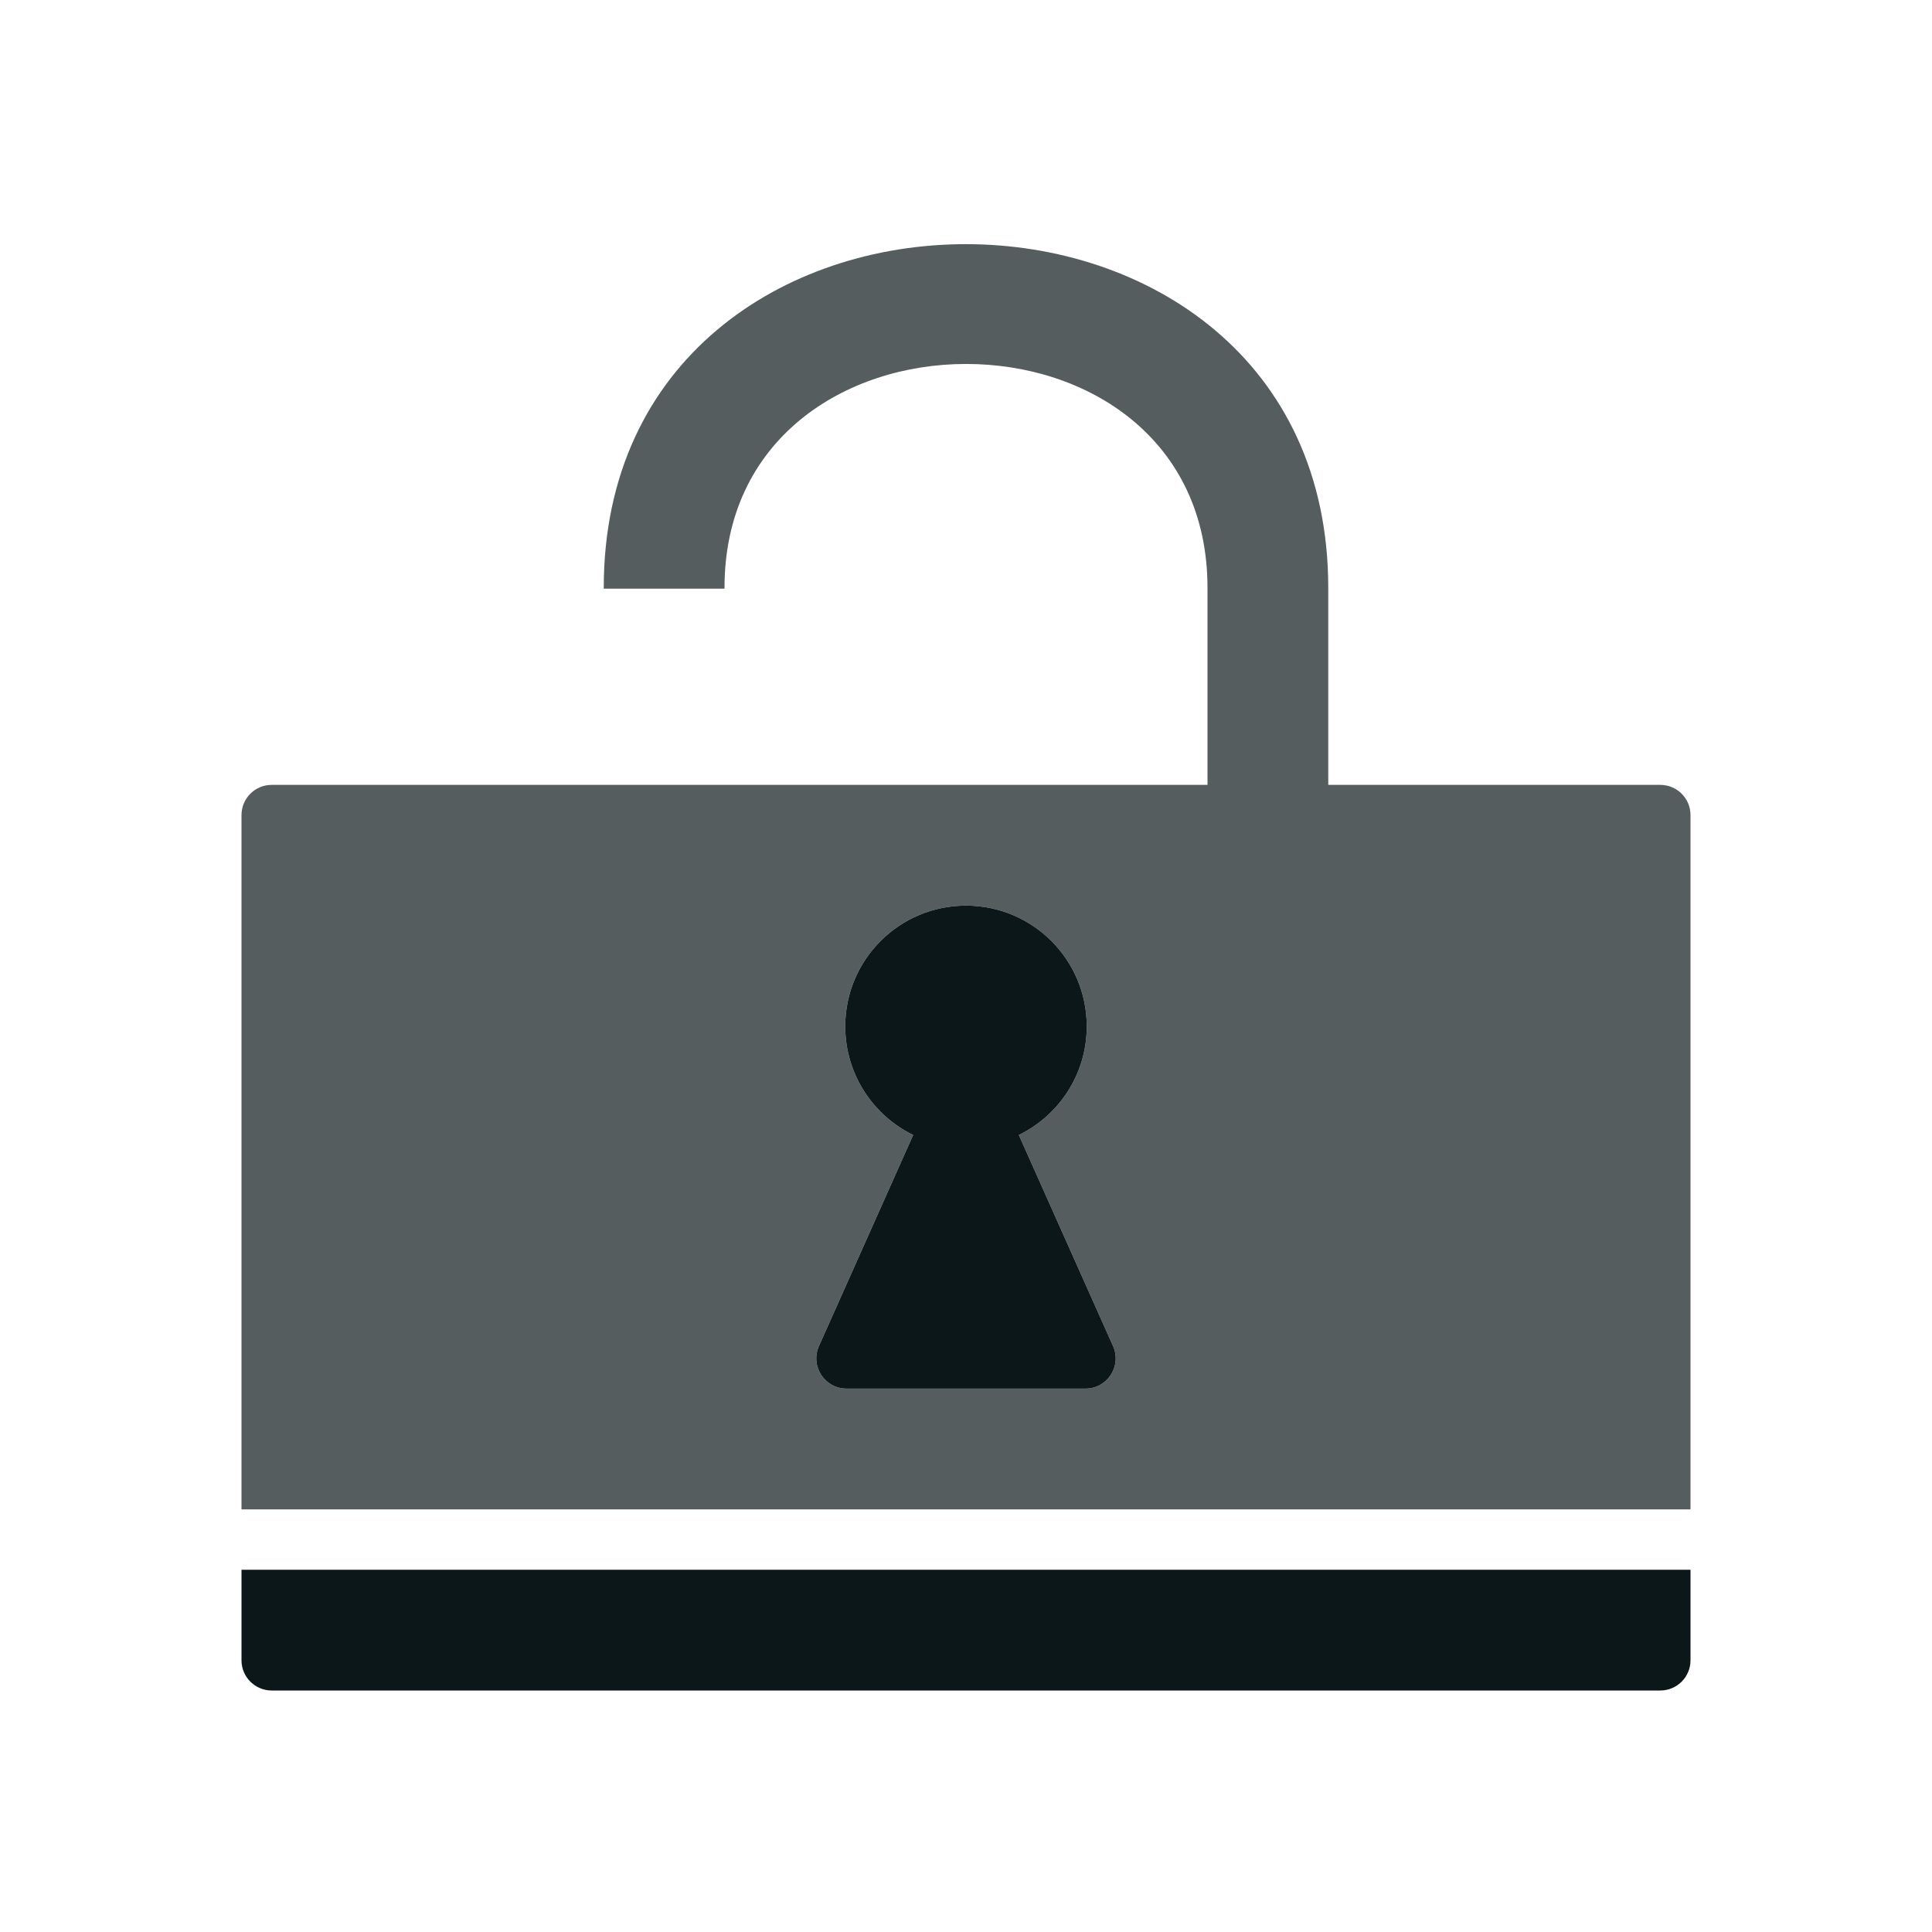
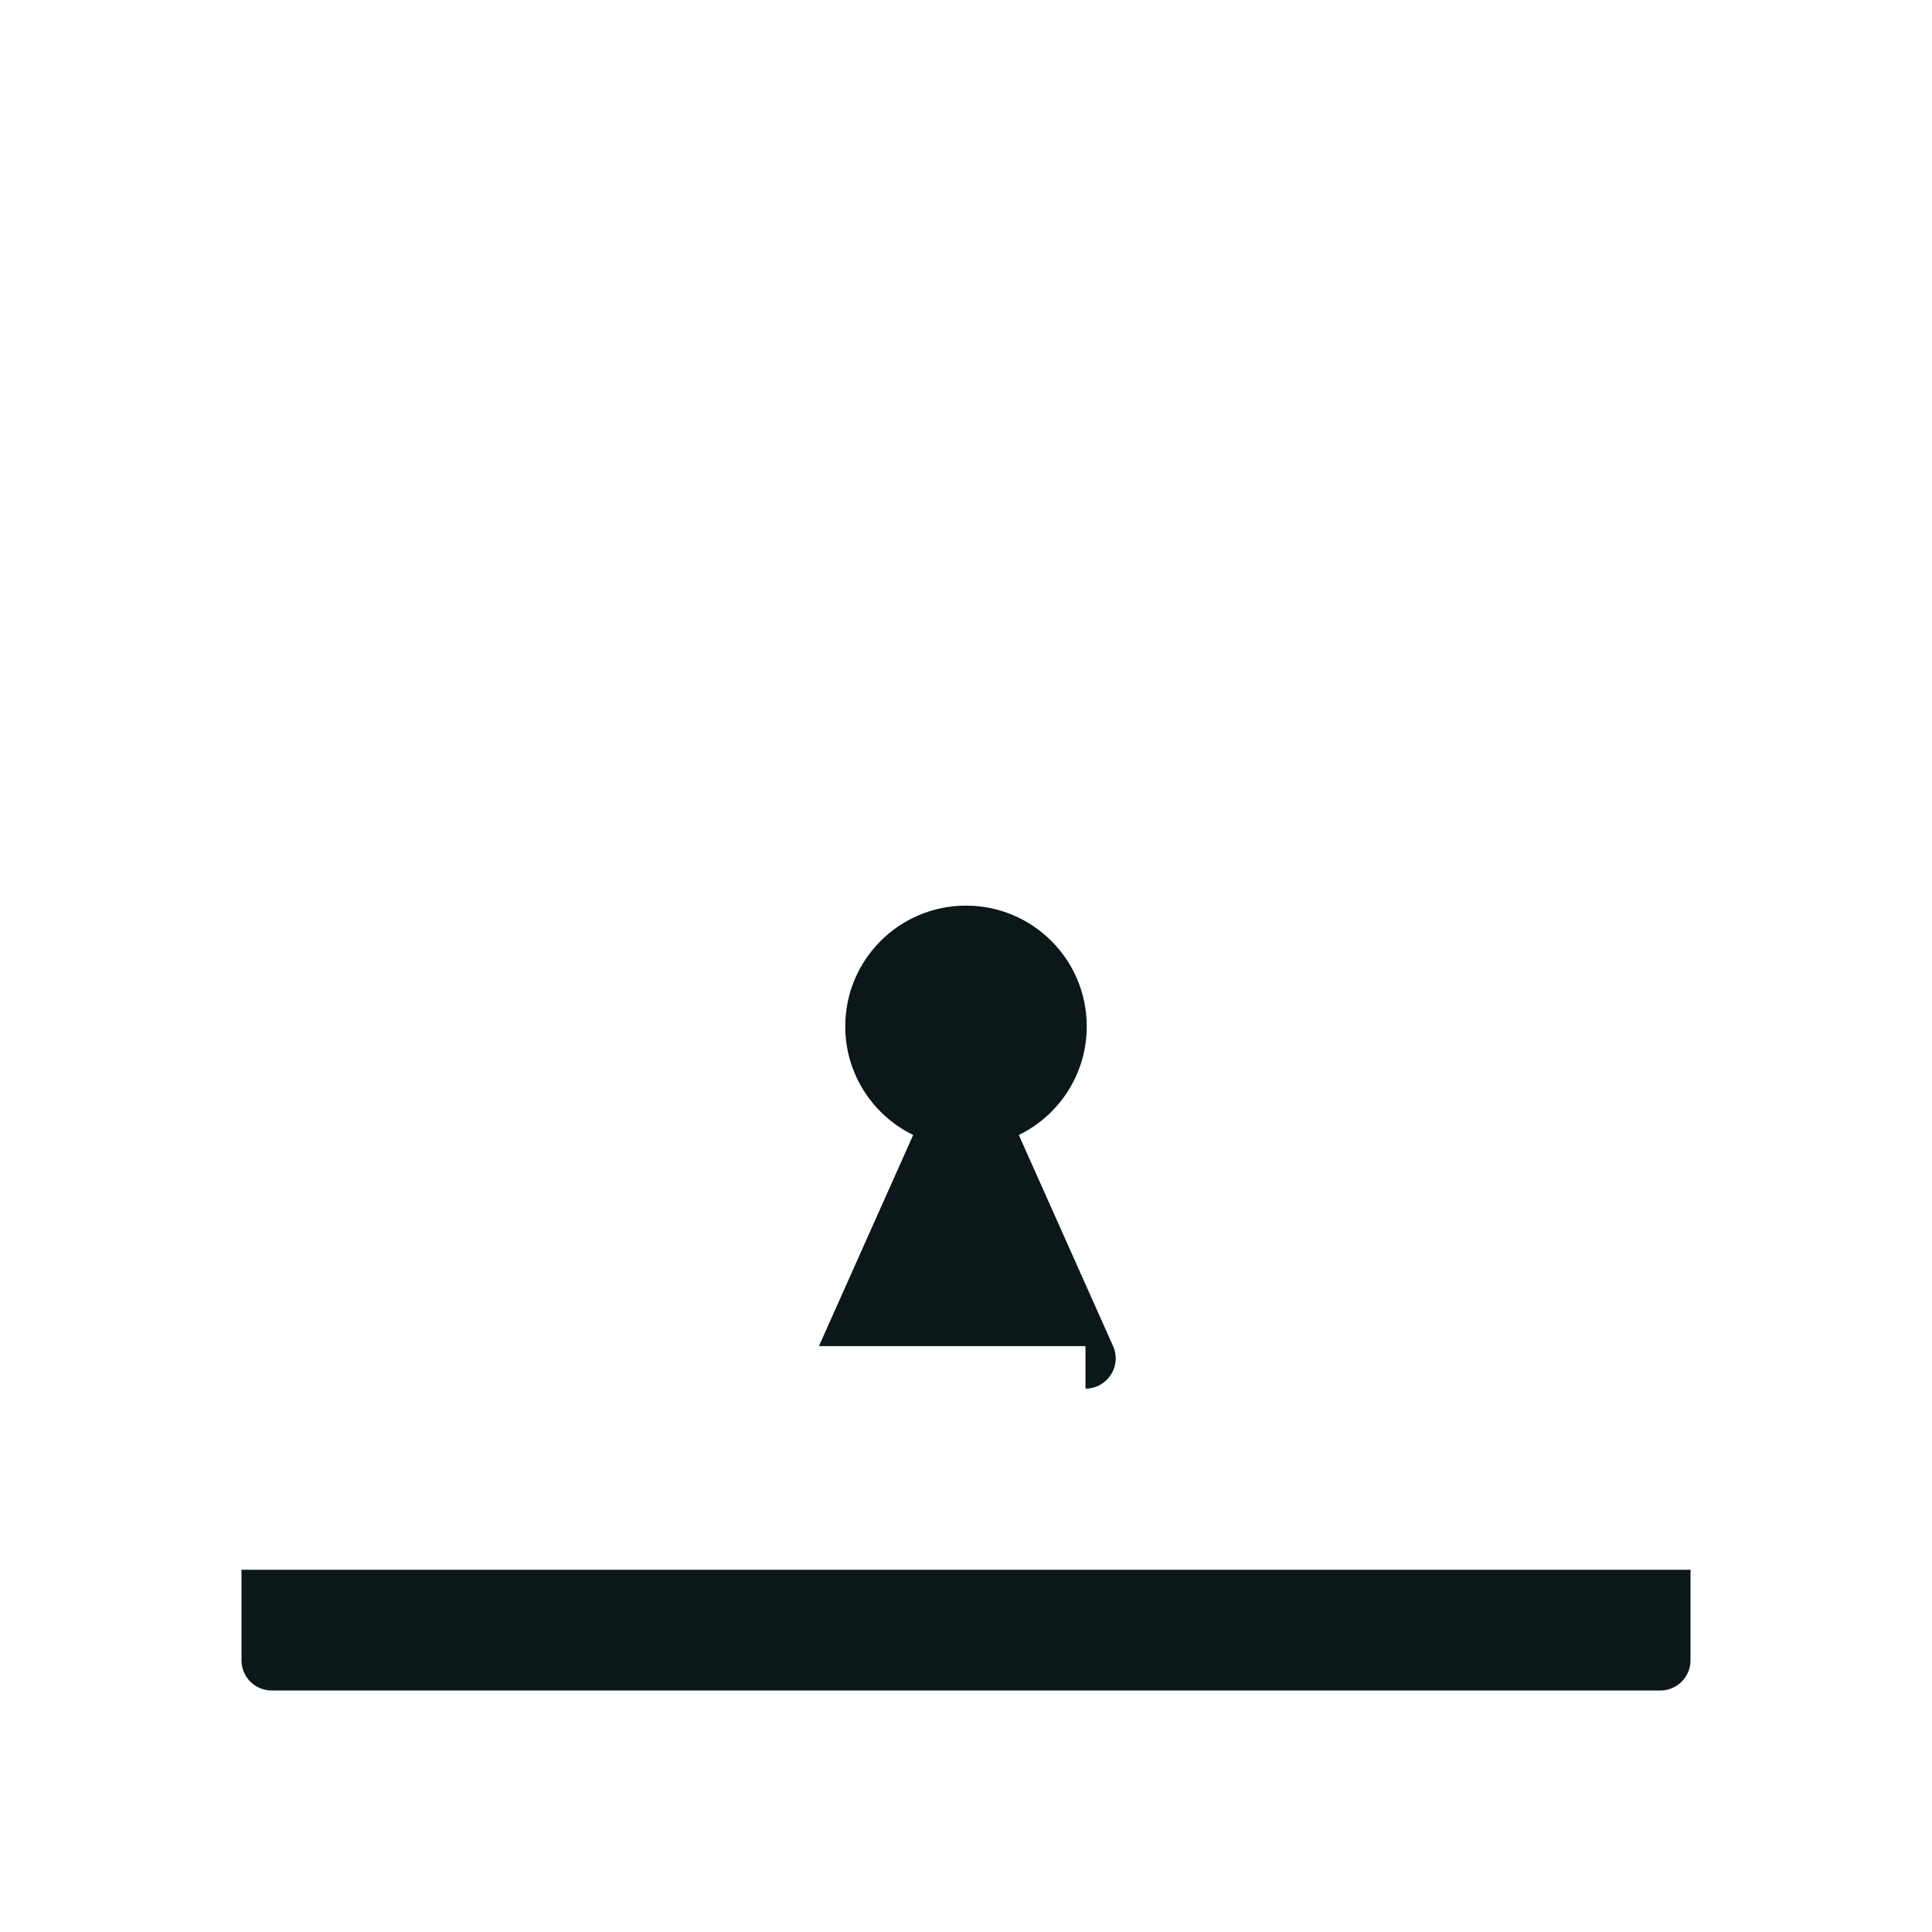
<svg xmlns="http://www.w3.org/2000/svg" version="1.1" id="Uploaded to svgrepo.com" width="800px" height="800px" viewBox="0 0 32 32" xml:space="preserve">
  <style type="text/css">
	.duotone_twee{fill:#555D5E;}
	.duotone_een{fill:#0B1719;}
	.st0{fill:none;}
</style>
  <g>
-     <path class="duotone_twee" d="M27.5,13H22V9.737c0-7.585-12-7.596-12,0V9.75h2V9.737c0-4.94,8-4.95,8,0V13H4.5   C4.224,13,4,13.224,4,13.5V25h24V13.5C28,13.224,27.776,13,27.5,13z M17.979,23h-3.958c-0.362,0-0.604-0.373-0.457-0.704   l1.561-3.497C14.459,18.474,14,17.791,14,17c0-1.105,0.895-2,2-2s2,0.895,2,2c0,0.791-0.459,1.474-1.125,1.799l1.561,3.497   C18.583,22.627,18.341,23,17.979,23z" />
-     <path class="duotone_een" d="M4,27.5V26h24v1.5c0,0.276-0.224,0.5-0.5,0.5h-23C4.224,28,4,27.776,4,27.5z M17.979,23   c0.362,0,0.604-0.373,0.457-0.704l-1.561-3.497C17.541,18.474,18,17.791,18,17c0-1.105-0.895-2-2-2s-2,0.895-2,2   c0,0.791,0.459,1.474,1.125,1.799l-1.561,3.497C13.417,22.627,13.659,23,14.021,23H17.979z" />
+     <path class="duotone_een" d="M4,27.5V26h24v1.5c0,0.276-0.224,0.5-0.5,0.5h-23C4.224,28,4,27.776,4,27.5z M17.979,23   c0.362,0,0.604-0.373,0.457-0.704l-1.561-3.497C17.541,18.474,18,17.791,18,17c0-1.105-0.895-2-2-2s-2,0.895-2,2   c0,0.791,0.459,1.474,1.125,1.799l-1.561,3.497H17.979z" />
  </g>
</svg>